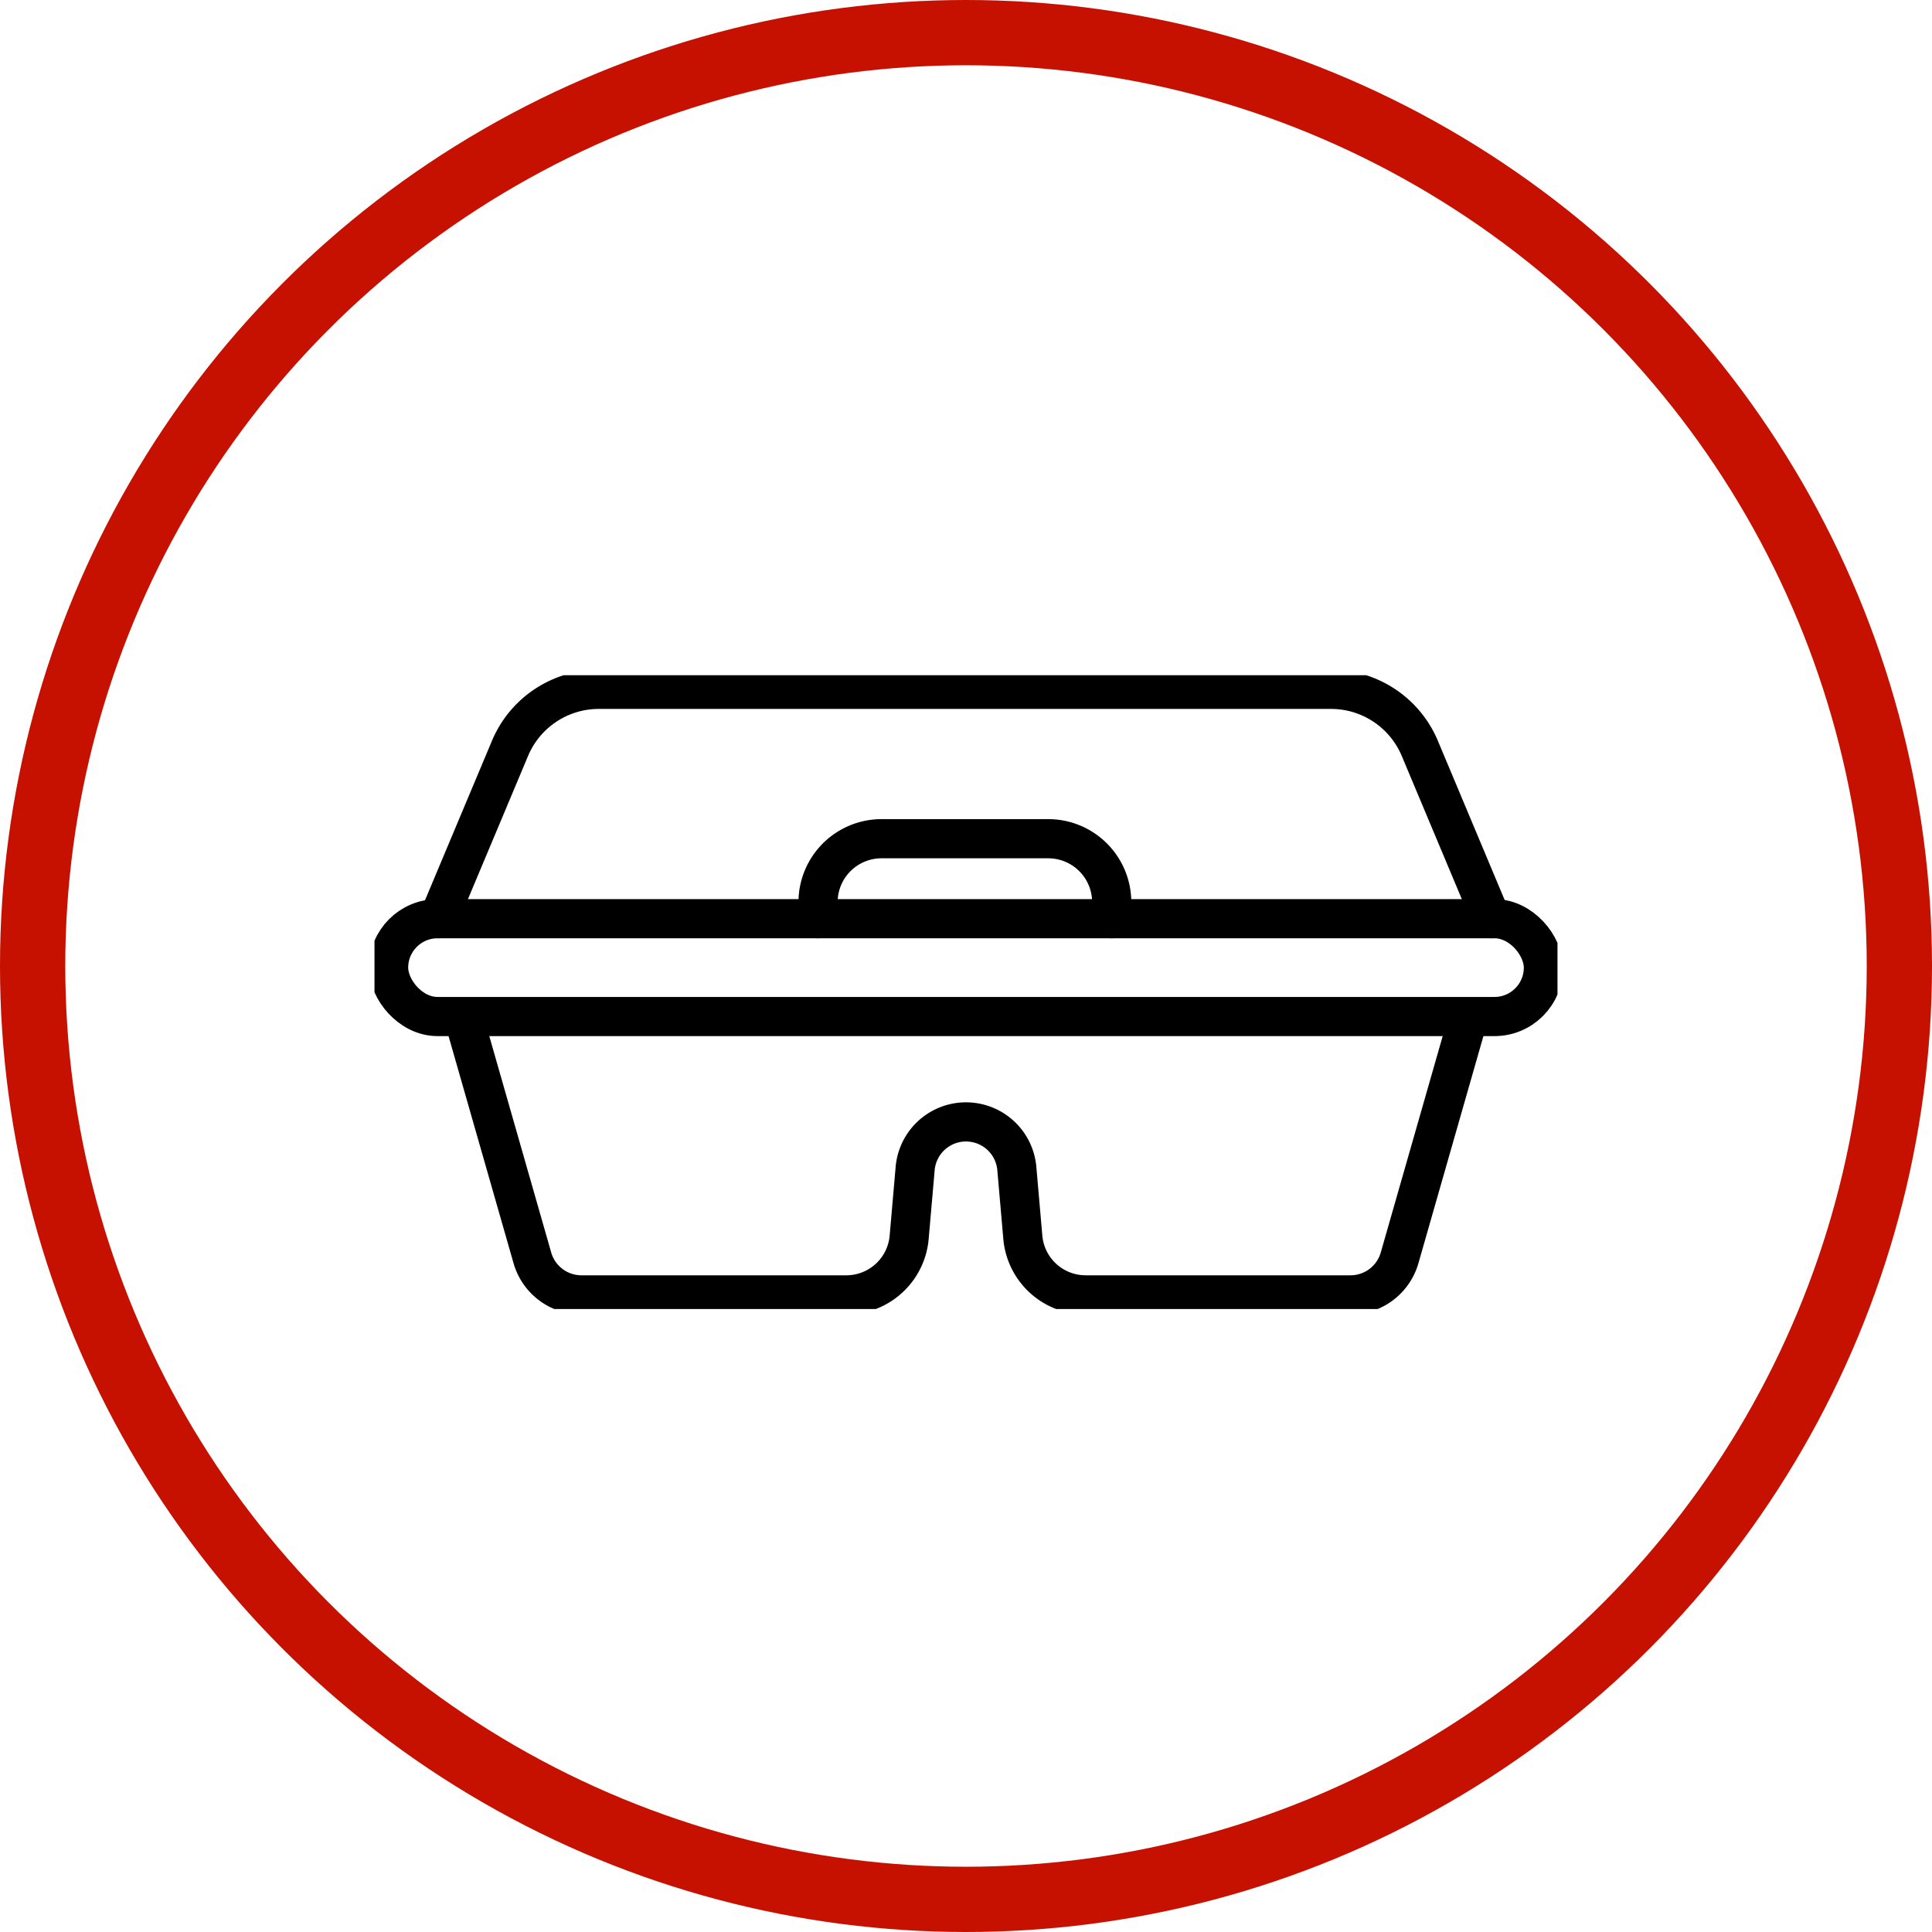
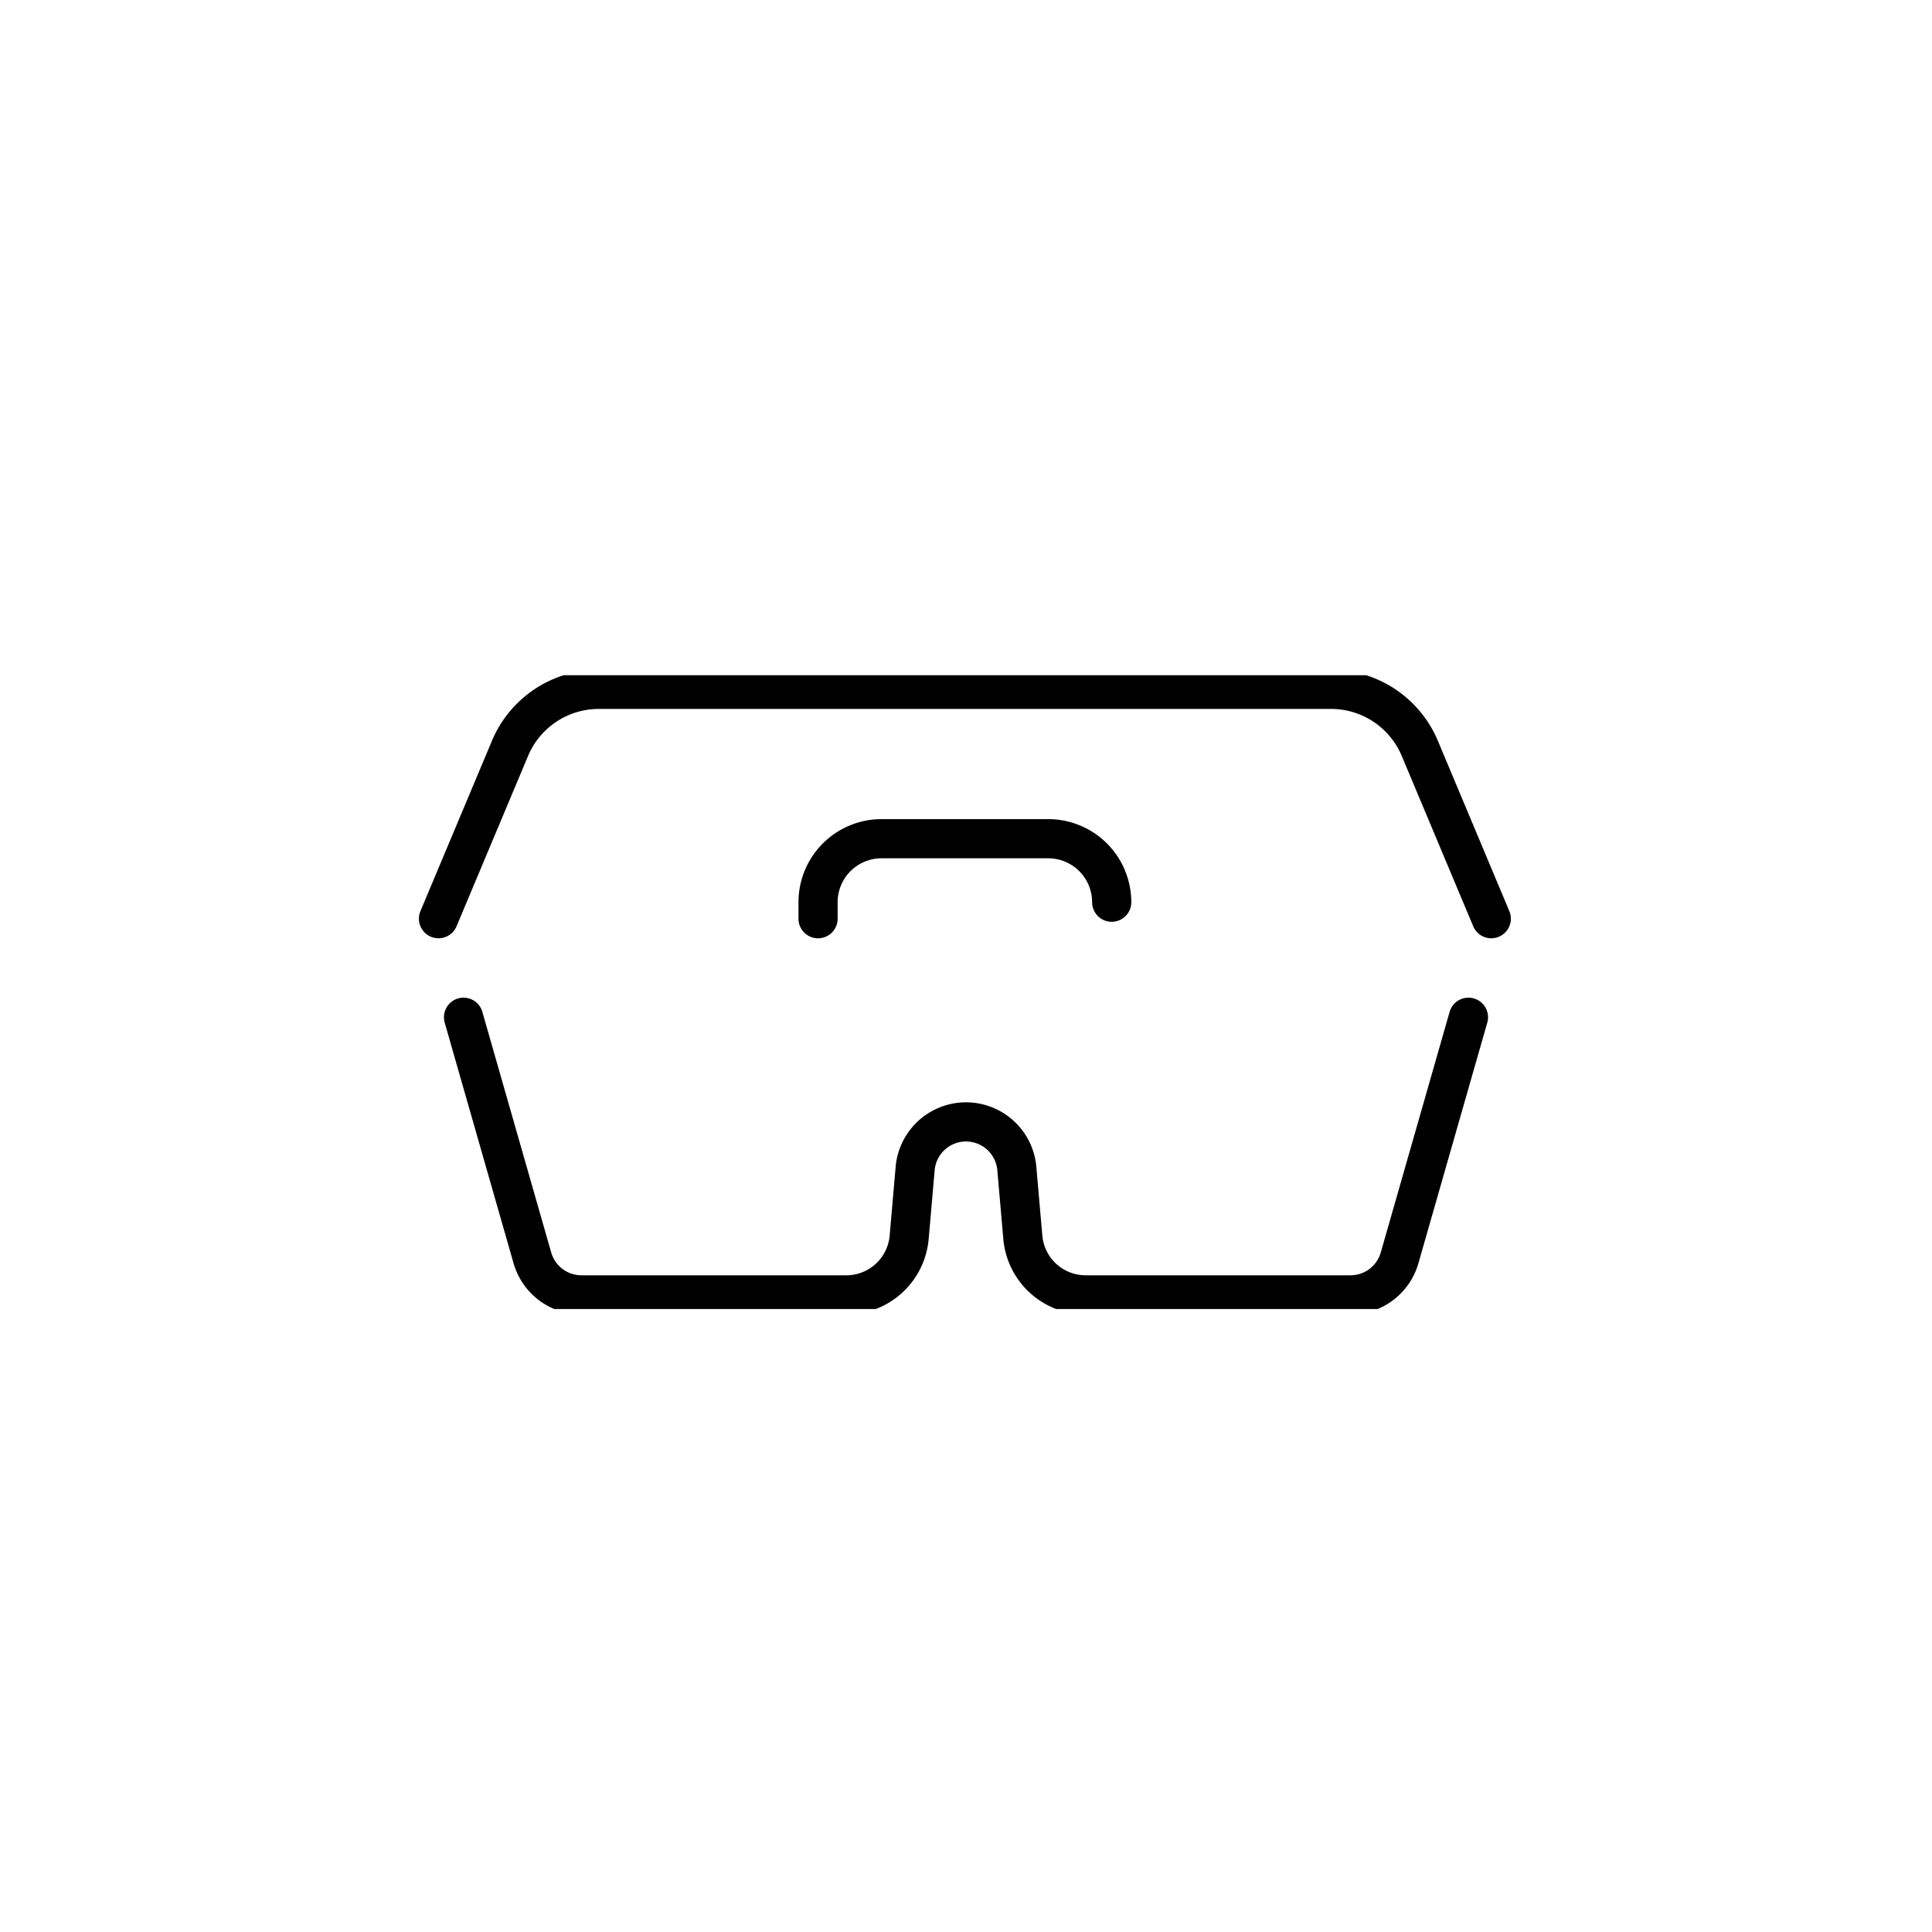
<svg xmlns="http://www.w3.org/2000/svg" width="148" height="148" viewBox="0 0 148 148">
  <defs>
    <clipPath id="clip-path">
      <rect id="Rechteck_19" data-name="Rechteck 19" width="90.623" height="48.549" fill="none" stroke="#707070" stroke-width="3" />
    </clipPath>
  </defs>
  <g id="Gruppe_80" data-name="Gruppe 80" transform="translate(-886 -1434)">
    <g id="Komponente_11_2" data-name="Komponente 11 – 2" transform="translate(886 1434)">
      <g id="Ellipse_10" data-name="Ellipse 10" fill="none" stroke="#c61000" stroke-width="5">
        <circle cx="74" cy="74" r="74" stroke="none" />
-         <circle cx="74" cy="74" r="71.5" fill="none" />
      </g>
    </g>
    <g id="Gruppe_30" data-name="Gruppe 30" transform="translate(914.688 1485.726)" clip-path="url(#clip-path)">
-       <rect id="Rechteck_18" data-name="Rechteck 18" width="88.462" height="7.494" rx="3.747" transform="translate(1.081 18.651)" fill="none" stroke="#000" stroke-linecap="round" stroke-linejoin="round" stroke-width="3" />
      <path id="Pfad_80" data-name="Pfad 80" d="M18.931,72.724l5.275,18.433a3.914,3.914,0,0,0,3.762,2.835H48.256a4.832,4.832,0,0,0,4.813-4.411l.459-5.267a3.909,3.909,0,0,1,7.789,0l.459,5.267a4.831,4.831,0,0,0,4.813,4.411H86.876a3.914,3.914,0,0,0,3.762-2.835l5.275-18.433" transform="translate(-12.111 -46.524)" fill="none" stroke="#000" stroke-linecap="round" stroke-linejoin="round" stroke-width="3" />
      <path id="Pfad_81" data-name="Pfad 81" d="M94.257,20.569,88.783,7.522A7.377,7.377,0,0,0,81.98,3H25.887a7.377,7.377,0,0,0-6.8,4.523L13.61,20.569" transform="translate(-8.707 -1.919)" fill="none" stroke="#000" stroke-linecap="round" stroke-linejoin="round" stroke-width="3" />
-       <path id="Pfad_82" data-name="Pfad 82" d="M94.317,40.888V39.625a4.865,4.865,0,0,1,4.865-4.865h12.765a4.865,4.865,0,0,1,4.865,4.865v1.263" transform="translate(-60.338 -22.237)" fill="none" stroke="#000" stroke-linecap="round" stroke-linejoin="round" stroke-width="3" />
+       <path id="Pfad_82" data-name="Pfad 82" d="M94.317,40.888V39.625a4.865,4.865,0,0,1,4.865-4.865h12.765a4.865,4.865,0,0,1,4.865,4.865" transform="translate(-60.338 -22.237)" fill="none" stroke="#000" stroke-linecap="round" stroke-linejoin="round" stroke-width="3" />
    </g>
  </g>
</svg>